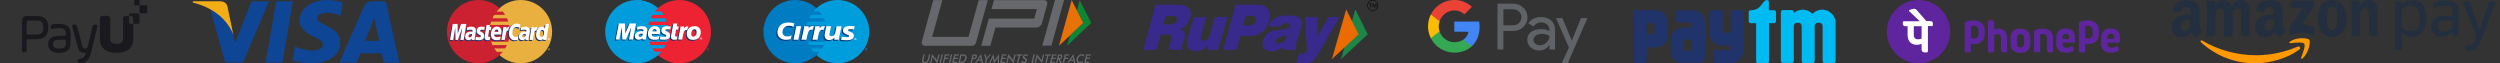
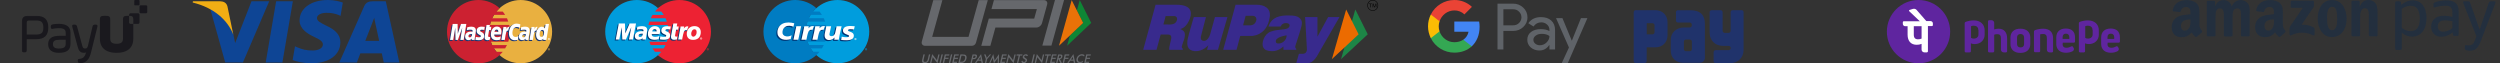
<svg xmlns="http://www.w3.org/2000/svg" id="Layer_1" viewBox="0 0 1580 40">
  <rect x="0" y="0" width="1580" height="40" fill="#333333" stroke="none" />
  <defs>
    <mask id="mask" x="13.77" y="9.98" width="71.07" height="30.02" maskUnits="userSpaceOnUse">
      <g id="mask0_5158_752">
        <path d="M13.77,9.98h71.07v30.02H13.77V9.98Z" style="fill: #fff;" />
      </g>
    </mask>
  </defs>
  <g>
    <path d="M92.38,8.38h-3.51c-.18,0-.36-.08-.49-.21-.13-.13-.2-.31-.2-.49v-3.59c0-.39.31-.7.69-.7h3.51c.38,0,.69.32.69.7v3.59c0,.18-.07.36-.2.49-.13.13-.31.2-.49.21h0ZM87.7,3.39h-2.38c-.06,0-.12-.01-.18-.04-.06-.02-.11-.06-.15-.1-.04-.04-.08-.1-.1-.15-.02-.06-.04-.12-.03-.18V.48c0-.26.21-.48.47-.48h2.38c.26,0,.47.21.47.48v2.44c0,.06-.01.12-.04.18-.02.06-.06.11-.1.15-.04.04-.1.08-.15.1-.06.02-.12.04-.18.04Z" style="fill: #18171d; fill-rule: evenodd;" />
    <g style="mask: url(#mask);">
      <path d="M61.53,16.99l-3.97,16.04c-1.16,4.7-3.15,6.72-6.85,6.96-.09,0-.18.01-.27.01-.8,0-1.05-.45-1.2-1.16l-.07-.31c-.07-.33-.11-.7.08-.95.18-.25.51-.32,1.01-.36,2.48-.26,3.32-1.42,4.15-4.05-.39.13-.86.2-1.37.2-2.73,0-3.46-1.92-4.07-4.24l-3.27-12.13c-.11-.41-.18-.83.03-1.11.21-.28.63-.32,1.04-.32h.28c1.03,0,1.43.31,1.69,1.31l3.24,12.02c.42,1.5.84,1.75,1.89,1.75.86,0,1.36-.27,1.72-1.75l2.86-12.02c.23-1,.63-1.32,1.66-1.32h.31c.41,0,.83.04,1.04.32.22.28.16.69.07,1.1ZM41.52,25.12h-3.81c-3.07,0-4.26.79-4.26,2.81,0,1.84,1.19,2.74,3.64,2.74,3.71,0,4.43-1.15,4.43-3.12v-2.43ZM37.09,15.06c5.02,0,7.46,1.86,7.46,5.69v6.9c0,3.96-2.29,5.73-7.42,5.73-4.32,0-6.7-1.93-6.7-5.45s2.3-5.31,7.25-5.31h3.85v-1.87c0-2.1-1.24-2.95-4.3-2.95-1.7,0-3.25.25-3.74.38-.17.05-.35.07-.53.08-.31,0-.53-.11-.67-.33-.12-.19-.18-.45-.18-.84v-.28c0-.98.36-1.21,1.21-1.4.48-.1,1.75-.35,3.77-.35h0ZM27.39,17.38c0,2.89-.73,4.45-4.57,4.45h-5.92v-7.44c0-1.03.38-1.42,1.4-1.42h4.52c2.9,0,4.57.72,4.57,4.41ZM22.82,9.98h-5.1c-2.73,0-3.94,1.23-3.94,3.99v17.7c0,1.06.34,1.41,1.39,1.41h.34c1.05,0,1.39-.34,1.39-1.41v-6.89h5.92c5.25,0,7.7-2.35,7.7-7.4s-2.45-7.4-7.7-7.4Z" style="fill: #18171d; fill-rule: evenodd; isolation: isolate; opacity: .96;" />
    </g>
    <path d="M84.25,15.1h2.99s0,0,0,0c.52,0,.93-.42.93-.94v-4.83c0-.52-.42-.94-.93-.94h-4.72c-.51,0-.93.42-.93.94v.67c-.09,0-.17,0-.27,0h-.67c-2.13,0-2.93.36-2.93,2.32v4.62s0,1.01,0,1.01v.1s0,6.42,0,6.42c0,.78-.15,1.41-.46,1.89-.58.9-1.73,1.32-3.57,1.32-1.84,0-2.99-.41-3.57-1.32-.31-.49-.46-1.11-.46-1.89v-6.52s0-1.01,0-1.01v-.03s0-4.6,0-4.6c0-1.96-.79-2.32-2.93-2.32h-.67c-2.13,0-2.93.36-2.93,2.32v12.16c0,1.96.44,3.61,1.28,4.95,1.63,2.59,4.78,3.96,9.26,3.96h.03c4.48,0,7.64-1.38,9.26-3.96.84-1.33,1.28-2.99,1.28-4.95v-9.36ZM84.25,15.1v-2.79c0-1.88-.73-2.29-2.66-2.32v4.17c0,.12.02.25.07.36.05.11.11.22.2.31.09.09.19.16.3.2.11.05.23.07.36.07h1.73Z" style="fill: #18171d; fill-rule: evenodd; isolation: isolate; opacity: .92;" />
  </g>
  <g>
    <path d="M167.92,39.54L174.52.79h10.56l-6.61,38.75h-10.56ZM216.64,1.63C214.55.84,211.27,0,207.17,0,196.73,0,189.38,5.26,189.32,12.79c-.06,5.57,5.25,8.67,9.26,10.53,4.11,1.9,5.49,3.11,5.47,4.81-.03,2.6-3.28,3.78-6.32,3.78-4.23,0-6.47-.59-9.94-2.03l-1.36-.62-1.48,8.67c2.47,1.08,7.03,2.02,11.77,2.07,11.1,0,18.31-5.2,18.39-13.24.04-4.41-2.77-7.76-8.87-10.53-3.69-1.79-5.95-2.99-5.93-4.8,0-1.61,1.91-3.33,6.05-3.33,3.45-.05,5.96.7,7.91,1.48l.95.45,1.43-8.4M243.82.79h-8.16c-2.53,0-4.42.69-5.53,3.21l-15.69,35.51h11.09s1.81-4.77,2.22-5.82c1.21,0,11.99.02,13.53.02.32,1.36,1.29,5.81,1.29,5.81h9.8L243.82.79h0ZM230.87,25.81c.87-2.23,4.21-10.83,4.21-10.83-.06.1.87-2.24,1.4-3.7l.71,3.34s2.02,9.25,2.45,11.19h-8.77s0,0,0,0ZM158.95.79l-10.34,26.43-1.1-5.37c-1.93-6.19-7.92-12.9-14.63-16.26l9.46,33.89h11.18S170.14.79,170.14.79h-11.19" style="fill: #0e4595;" />
    <path d="M138.96.79h-17.03l-.14.81c13.25,3.21,22.02,10.96,25.66,20.27l-3.7-17.81c-.64-2.45-2.49-3.19-4.79-3.27" style="fill: #f2ae14;" />
  </g>
  <g>
    <path d="M315.74,34.82c3.5,3.23,8.21,5.18,13.32,5.18,10.99,0,19.88-8.96,19.88-19.98S340.04,0,329.06,0c-5.12,0-9.82,1.96-13.32,5.18-4.02,3.67-6.56,8.96-6.56,14.83,0,5.87,2.54,11.16,6.56,14.8h0Z" style="fill: #e9b040; fill-rule: evenodd;" />
    <path d="M346.29,31.14c0-.34.27-.62.62-.62.38,0,.65.27.65.62,0,.38-.27.65-.65.65-.34,0-.62-.27-.62-.65ZM346.91,31.66c.27,0,.51-.24.51-.52s-.24-.48-.51-.48c-.24,0-.48.21-.48.48s.24.52.48.52ZM346.84,31.45h-.14v-.58h.24s.1,0,.14.03c.07.03.07.07.07.14s-.03.14-.1.14l.14.27h-.17l-.07-.24h-.1v.24-.34h.14s.03-.03.03-.07,0-.03-.03-.07h-.14v.48Z" style="fill: #e9b040; fill-rule: evenodd;" />
    <path d="M322.16,17.89c-.07-.72-.21-1.41-.34-2.13h-12.15c.14-.72.34-1.41.55-2.09h11.02c-.24-.72-.51-1.43-.82-2.13h-9.34c.34-.73.72-1.44,1.13-2.13h7.04c-.45-.73-.96-1.43-1.51-2.09h-4.02c.62-.76,1.3-1.47,2.03-2.13C312.2,1.99,307.53,0,302.38,0,291.43,0,282.5,8.96,282.5,20.02s8.93,19.98,19.88,19.98c5.15,0,9.82-1.96,13.36-5.18.72-.65,1.38-1.35,1.99-2.09h-4.02c-.55-.69-1.03-1.37-1.51-2.13h7.04c.44-.68.83-1.39,1.17-2.13h-9.34c-.31-.69-.62-1.37-.86-2.09h11.02c.24-.69.41-1.41.58-2.13.14-.69.27-1.41.34-2.13.07-.7.1-1.4.1-2.09,0-.72-.03-1.44-.1-2.13h0Z" style="fill: #cc2131; fill-rule: evenodd;" />
    <path d="M346.29,24.65c0-.38.27-.65.62-.65.38,0,.65.27.65.65,0,.34-.27.65-.65.65-.34,0-.62-.31-.62-.65ZM346.91,25.13c.27,0,.51-.21.51-.48s-.24-.48-.51-.48c-.24,0-.48.21-.48.48s.24.48.48.48ZM346.84,24.93h-.14v-.55h.38c.07.03.07.1.07.17,0,.03-.03.1-.1.14l.14.24h-.17l-.07-.21h-.1v.21-.31h.07s.07,0,.07-.03c.03,0,.03-.03.03-.07,0,0,0-.03-.03-.03,0-.03-.03,0-.07,0h-.07v.45Z" style="fill: #fff; fill-rule: evenodd;" />
    <path d="M308.97,25.79c-.65.17-1.13.27-1.61.27-1.03,0-1.65-.65-1.65-1.82,0-.24.03-.48.07-.76l.14-.79.1-.65.93-5.63h2.06l-.24,1.24h1.3l-.31,2.06h-1.3l-.55,3.36c-.03.17-.03.27-.03.34,0,.45.21.62.72.62.24,0,.45-.03.65-.07l-.27,1.82h0ZM315.63,25.72c-.76.21-1.44.31-2.2.31-2.33,0-3.67-1.24-3.67-3.67,0-2.85,1.58-4.91,3.78-4.91,1.75,0,2.88,1.17,2.88,2.99,0,.62-.07,1.2-.24,2.03h-4.29c-.03.14-.03.21-.03.27,0,.96.65,1.44,1.89,1.44.79,0,1.48-.17,2.23-.51l-.34,2.06ZM314.36,20.81v-.41c0-.69-.38-1.06-1.03-1.06-.69,0-1.17.51-1.37,1.48h2.4s0,0,0,0ZM292.49,25.89h-2.13l1.24-7.79-2.78,7.79h-1.48l-.17-7.76-1.3,7.76h-2.09l1.68-10.13h3.12l.07,6.25,2.09-6.25h3.43l-1.68,10.13h0ZM297.68,22.21c-.21-.03-.27-.03-.41-.03-1.24,0-1.85.48-1.85,1.24,0,.52.31.86.79.86,1.03,0,1.44-.86,1.48-2.06h0ZM299.39,25.89h-1.85l.03-.86c-.48.65-1.13,1-2.27,1-1.03,0-1.92-.93-1.92-2.27,0-.38.07-.72.17-1.06.34-1.27,1.61-2.06,3.57-2.09.24,0,.62,0,.96.03.07-.27.07-.38.07-.55,0-.55-.45-.72-1.44-.72-.62,0-1.3.1-1.79.27l-.31.07-.14.03.31-1.85c1-.31,1.72-.45,2.51-.45,1.85,0,2.85.86,2.85,2.44,0,.41.03.72-.1,1.61l-.48,2.95-.07.52-.03.41-.03.27-.03.24h0ZM326,17.72c.62,0,1.17.17,1.92.55l.38-2.2c-.21-.1-.27-.1-.55-.21l-.86-.24c-.27-.07-.62-.1-1-.1-1.06,0-1.68.03-2.33.41-.34.24-.79.55-1.27,1.1l-.27-.07-2.2,1.54.1-.86h-2.27l-1.34,8.24h2.16l.79-4.43s.31-.62.45-.82c.41-.52.76-.52,1.2-.52h.17c-.07.52-.11,1.05-.1,1.58,0,2.68,1.51,4.36,3.85,4.36.58,0,1.1-.07,1.89-.27l.38-2.33c-.69.38-1.3.55-1.82.55-1.27,0-2.03-.96-2.03-2.47,0-2.23,1.13-3.81,2.75-3.81h0ZM344.23,15.76l-.48,2.88c-.52-.79-1.13-1.17-1.96-1.17-1.13,0-2.2.65-2.85,1.89v-.03l-1.37-.82.14-.86h-2.3l-1.3,8.24h2.13l.72-4.43s.55-.62.69-.82c.34-.41.69-.48.96-.52-.24.69-.38,1.51-.38,2.44,0,2.06,1.06,3.43,2.64,3.43.79,0,1.41-.27,1.99-.93l-.1.82h2.03l1.65-10.13h-2.2ZM341.59,23.93c-.72,0-1.1-.55-1.1-1.61,0-1.61.69-2.78,1.68-2.78.76,0,1.13.58,1.13,1.61,0,1.65-.69,2.78-1.72,2.78h0ZM331.67,22.21c-.21-.03-.27-.03-.41-.03-1.24,0-1.85.48-1.85,1.24,0,.52.31.86.79.86,1.03,0,1.44-.86,1.48-2.06ZM333.38,25.89h-1.89l.07-.86c-.48.65-1.13,1-2.27,1-1.06,0-1.99-.89-1.99-2.27,0-1.96,1.48-3.16,3.81-3.16.24,0,.62,0,.93.03.07-.27.1-.38.1-.55,0-.55-.45-.72-1.48-.72-.58,0-1.3.1-1.79.27l-.27.07-.14.03.31-1.85c1-.31,1.72-.45,2.51-.45,1.85,0,2.82.86,2.82,2.44,0,.41.07.72-.1,1.61l-.45,2.95-.07.52-.07.41-.03.27v.24h0ZM303.89,19.4c.41,0,1,.03,1.61.14l.31-1.92c-.62-.07-1.44-.17-1.92-.17-2.4,0-3.19,1.3-3.19,2.82,0,1,.45,1.72,1.61,2.27.86.41,1,.48,1,.86,0,.51-.45.82-1.27.82-.65,0-1.27-.1-1.96-.34l-.24,1.89.03.03.41.07c.14.03.31.07.55.1.51.03.96.07,1.24.07,2.4,0,3.4-.93,3.4-2.75,0-1.13-.55-1.82-1.61-2.3-.93-.41-1.03-.48-1.03-.86s.41-.72,1.06-.72h0Z" style="fill: #1b3771; fill-rule: evenodd;" />
    <path d="M328.89,15.42l-.38,2.2c-.76-.38-1.3-.55-1.92-.55-1.61,0-2.75,1.58-2.75,3.81,0,1.55.76,2.47,2.03,2.47.51,0,1.13-.17,1.82-.51l-.38,2.3c-.79.21-1.3.31-1.89.31-2.33,0-3.78-1.68-3.78-4.39,0-3.61,1.99-6.15,4.84-6.15.38,0,.72.03,1,.1l.86.21c.28.1.34.14.55.21h0ZM321.95,16.93h-.21c-.72,0-1.13.34-1.79,1.34l.21-1.27h-1.96l-1.34,8.24h2.16c.79-5.05,1-5.91,2.03-5.91h.14c.21-1,.48-1.72.82-2.37l-.07-.03h0ZM309.52,25.13c-.58.21-1.06.27-1.54.27-1.1,0-1.72-.62-1.72-1.82,0-.21.03-.48.07-.72l.14-.82.1-.65.93-5.63h2.13l-.24,1.24h1.1l-.27,2.03h-1.1l-.58,3.43c-.03.14-.03.24-.03.34,0,.41.21.58.72.58.24,0,.45,0,.58-.07l-.27,1.82h0ZM301.25,19.61c0,1.03.48,1.75,1.61,2.3.89.41,1.03.55,1.03.89,0,.52-.38.76-1.24.76-.65,0-1.24-.1-1.92-.31l-.31,1.89.1.03.38.07c.14.03.31.07.58.07.48.07.89.07,1.17.07,2.27,0,3.33-.86,3.33-2.75,0-1.13-.45-1.79-1.51-2.3-.93-.41-1.03-.51-1.03-.89,0-.45.38-.65,1.06-.65.41,0,1,.03,1.55.1l.31-1.89c-.55-.1-1.41-.17-1.89-.17-2.4,0-3.26,1.27-3.23,2.78h0ZM345.33,25.24h-2.03l.1-.79c-.58.62-1.2.89-1.99.89-1.58,0-2.61-1.34-2.61-3.4,0-2.75,1.61-5.08,3.5-5.08.86,0,1.48.38,2.06,1.13l.48-2.88h2.13l-1.65,10.13h0ZM342.17,23.31c1,0,1.68-1.17,1.68-2.78,0-1.06-.38-1.61-1.13-1.61-.96,0-1.68,1.13-1.68,2.75,0,1.1.38,1.65,1.13,1.65h0ZM316.11,25.06c-.76.24-1.44.34-2.23.34-2.4,0-3.64-1.27-3.64-3.71,0-2.82,1.58-4.91,3.74-4.91,1.79,0,2.92,1.17,2.92,2.99,0,.62-.07,1.2-.27,2.06h-4.26c-.03.1-.03.17-.03.24,0,.96.65,1.44,1.89,1.44.79,0,1.48-.14,2.23-.52l-.34,2.06h0ZM314.91,20.15v-.41c0-.69-.38-1.06-1.03-1.06-.69,0-1.17.52-1.37,1.48h2.4ZM293.04,25.24h-2.13l1.24-7.79-2.78,7.79h-1.48l-.17-7.73-1.3,7.73h-1.99l1.68-10.13h3.09l.1,6.28,2.06-6.28h3.36l-1.68,10.13h0ZM298.36,21.56c-.21,0-.31-.03-.48-.03-1.2,0-1.82.45-1.82,1.27,0,.52.27.82.76.82.89,0,1.51-.82,1.55-2.06h0ZM299.94,25.24h-1.79l.03-.86c-.55.69-1.27,1-2.27,1-1.17,0-1.96-.89-1.96-2.23,0-2.03,1.37-3.19,3.78-3.19.24,0,.55.03.89.07.07-.27.07-.38.07-.51,0-.55-.38-.76-1.37-.76-.62,0-1.3.07-1.79.21l-.31.1-.21.03.31-1.85c1.06-.31,1.79-.41,2.58-.41,1.85,0,2.85.82,2.85,2.4,0,.41-.03.72-.17,1.65l-.48,2.92-.07.51-.03.41-.03.31-.03.21h0ZM332.35,21.56c-.24,0-.34-.03-.48-.03-1.24,0-1.85.45-1.85,1.27,0,.52.31.82.79.82.86,0,1.51-.82,1.55-2.06h0ZM333.93,25.24h-1.79l.03-.86c-.55.69-1.27,1-2.27,1-1.17,0-1.96-.89-1.96-2.23,0-2.03,1.37-3.19,3.78-3.19.24,0,.55.03.86.07.07-.27.1-.38.1-.51,0-.55-.38-.76-1.37-.76-.62,0-1.34.07-1.82.21l-.27.1-.21.03.31-1.85c1.06-.31,1.79-.41,2.58-.41,1.85,0,2.82.82,2.82,2.4,0,.41,0,.72-.17,1.65l-.45,2.92-.07.51-.07.41-.03.31v.21h0ZM339.7,16.93h-.21c-.72,0-1.13.34-1.79,1.34l.21-1.27h-1.96l-1.3,8.24h2.13c.79-5.05,1-5.91,2.03-5.91h.14c.21-1,.48-1.72.82-2.37l-.07-.03h0Z" style="fill: #fff; fill-rule: evenodd;" />
  </g>
  <g id="layer1">
    <g id="g4014">
      <g id="g2903">
        <path id="path2905" d="M415.93,34.82c4.04-3.66,6.57-8.94,6.57-14.82s-2.54-11.16-6.57-14.82C412.38,1.96,407.67,0,402.5,0,391.46,0,382.5,8.95,382.5,20s8.96,20,20,20c5.17,0,9.88-1.96,13.43-5.18" style="fill: #009cdc;" />
      </g>
      <g id="g2907">
        <path id="path2909" d="M415.93,34.82c4.04-3.66,6.57-8.94,6.57-14.82s-2.54-11.16-6.57-14.82" style="fill: #009cdc;" />
      </g>
      <g id="g2911">
        <path id="path2913" d="M415.93,34.82c4.04-3.66,6.57-8.94,6.57-14.82s-2.54-11.16-6.57-14.82" style="fill: none; stroke: #009cdc; stroke-miterlimit: 90.72; stroke-width: 2.27px;" />
      </g>
      <g id="g2915">
        <path id="path2917" d="M429.35,0C424.19,0,419.48,1.96,415.93,5.18c-.72.65-1.4,1.36-2.02,2.12h4.04c.55.67,1.06,1.38,1.52,2.12h-7.09c-.42.68-.81,1.39-1.15,2.12h9.39c.32.69.61,1.39.85,2.12h-11.09c-.23.69-.42,1.4-.58,2.12h12.25c.3,1.37.45,2.78.45,4.23,0,2.22-.36,4.36-1.03,6.35h-11.09c.24.73.53,1.43.85,2.12h9.39c-.34.73-.73,1.44-1.15,2.12h-7.09c.46.74.97,1.44,1.52,2.12h4.04c-.62.75-1.3,1.46-2.02,2.12,3.55,3.22,8.26,5.18,13.42,5.18,11.05,0,20-8.96,20-20S440.4,0,429.35,0" style="fill: #ed2233;" />
      </g>
      <g id="g2919">
        <path id="path2921" d="M447.25,31.11h.07s.06,0,.08-.01c.02-.01.03-.04.03-.06,0-.02-.01-.05-.03-.06-.02-.01-.06,0-.09,0h-.07v.14ZM447.25,31.43h-.13v-.57h.24s.1,0,.15.03c.05.03.07.09.07.14,0,.06-.04.12-.1.15l.11.25h-.15l-.09-.22h-.1v.22ZM447.34,31.64c.27,0,.49-.22.49-.49s-.22-.49-.49-.49-.49.22-.49.49.22.49.49.49ZM446.69,31.15c0-.36.29-.65.65-.65s.64.29.64.65-.29.65-.64.65-.65-.29-.65-.65" style="fill: #ed2233;" />
      </g>
      <g id="g2923">
        <path id="path2925" d="M399.38,25.56h-2.51l1.48-7.8-3.41,7.8h-2.1l-.41-7.75-1.65,7.75h-2.29l1.93-10.14h3.95l.04,6.28,2.74-6.28h4.19l-1.96,10.14" style="fill: #003873;" />
      </g>
      <g id="g2927">
        <path id="path2929" d="M427.19,25.46c-.68.19-1.21.27-1.79.27-1.27,0-1.97-.64-1.97-1.81,0-.23.02-.48.07-.74l.15-.81.12-.65,1.15-6.29h2.48l-.36,1.89h1.27l-.34,2.01h-1.28l-.66,3.44c-.03.15-.04.26-.04.34,0,.43.26.61.85.61.28,0,.5-.03.67-.08l-.33,1.83" style="fill: #003873;" />
      </g>
      <g id="g2931">
        <path id="path2933" d="M417.31,19.92c0,1.04.59,1.76,1.92,2.3,1.02.42,1.18.54,1.18.91,0,.51-.45.74-1.44.74-.75,0-1.45-.1-2.26-.33l-.35,1.9.11.02.46.09c.15.03.37.05.66.07.6.05,1.06.07,1.39.07,2.66,0,3.89-.87,3.89-2.75,0-1.13-.51-1.8-1.78-2.3-1.06-.42-1.18-.51-1.18-.9,0-.44.42-.67,1.23-.67.49,0,1.17.05,1.81.12l.36-1.91c-.65-.09-1.64-.16-2.22-.16-2.82,0-3.79,1.27-3.78,2.79" style="fill: #003873;" />
      </g>
      <g id="g2935">
        <path id="path2937" d="M405.75,21.89c-.26-.03-.38-.04-.56-.04-1.41,0-2.13.42-2.13,1.26,0,.51.35.84.89.84,1.02,0,1.75-.84,1.79-2.06ZM407.43,25.56h-2.07l.05-.85c-.63.67-1.47.99-2.61.99-1.35,0-2.27-.92-2.27-2.25,0-2.01,1.61-3.18,4.37-3.18.29,0,.64.02,1.02.06.08-.27.1-.39.1-.54,0-.55-.43-.75-1.6-.75-.71,0-1.51.09-2.07.23l-.35.09-.22.05.34-1.85c1.24-.32,2.06-.44,2.98-.44,2.14,0,3.27.84,3.27,2.42,0,.41-.04.72-.2,1.63-.21,1.43-.57,2.92-.74,4.38" style="fill: #003873;" />
      </g>
      <g id="g2939">
        <path id="path2941" d="M414.41,20.48c.01-.17.02-.32.02-.42,0-.67-.44-1.06-1.18-1.06-.79,0-1.36.53-1.59,1.48h2.74ZM415.62,25.38c-.85.23-1.68.34-2.55.34-2.78,0-4.23-1.27-4.23-3.69,0-2.83,1.84-4.92,4.35-4.92,2.05,0,3.36,1.17,3.36,3,0,.61-.09,1.2-.31,2.03h-4.95c-.02.13-.03.19-.03.26,0,.96.74,1.44,2.18,1.44.89,0,1.69-.16,2.58-.52l-.41,2.06" style="fill: #003873;" />
      </g>
      <g id="g2943">
-         <path id="path2945" d="M439.66,20.84c0-.86-.35-1.68-1.37-1.68-1.27,0-2.06,1.5-2.06,2.83,0,1.12.54,1.87,1.43,1.85.54,0,1.69-.73,1.92-2.02.05-.3.08-.63.08-.98ZM442.18,21.82c-.37,2.74-2.29,3.96-4.83,3.96-2.82,0-3.95-1.71-3.95-3.8,0-2.92,1.93-4.9,4.9-4.9,2.58,0,3.95,1.63,3.95,3.72,0,.51,0,.54-.07,1.02" style="fill: #003873;" />
-       </g>
+         </g>
      <g id="g2947">
        <path id="path2949" d="M443.02,24.3h.07s.06,0,.08,0c.02-.01.03-.04.03-.07,0-.02-.02-.05-.03-.06-.02-.02-.06-.01-.08-.01h-.07v.14ZM443.02,24.62h-.13v-.57h.24s.1,0,.15.03c.05.03.07.09.07.14,0,.06-.04.12-.1.15l.1.25h-.15l-.09-.22h-.1v.22ZM443.11,24.82c.27,0,.49-.22.49-.49s-.22-.49-.49-.49-.49.22-.49.49.22.49.49.49ZM442.46,24.33c0-.36.29-.65.65-.65s.65.29.65.65-.29.65-.65.65-.65-.29-.65-.65" style="fill: #fff;" />
      </g>
      <g id="g2951">
        <path id="path2953" d="M400,24.98h-2.49l1.48-7.8-3.41,7.8h-2.27l-.42-7.75-1.48,7.75h-2.26l1.93-10.14h3.88l.21,6.28,2.74-6.28h4.05l-1.96,10.14" style="fill: #fff;" />
      </g>
      <g id="g2955">
        <path id="path2957" d="M427.82,24.88c-.68.19-1.21.27-1.79.27-1.28,0-1.97-.64-1.97-1.81,0-.23.03-.48.07-.74l.15-.81.12-.65,1.15-6.3h2.48l-.36,1.9h1.27l-.34,2h-1.28l-.65,3.44c-.03.15-.04.27-.04.34,0,.43.26.61.85.61.28,0,.5-.03.67-.08l-.33,1.83" style="fill: #fff;" />
      </g>
      <g id="g2959">
        <path id="path2961" d="M434.22,19.1l-.06-.26.5-1.29c-.12-.01-.17-.01-.19-.02-.13-.03-.2-.04-.21-.05-.08-.01-.16-.02-.25-.02-.82,0-1.41.36-2.17,1.34l.26-1.47h-2.58l-1.53,8.23h2.47c.34-1.89.49-2.97.69-3.86.33-1.49,1.44-2.16,2.23-2.01.09.02.16.02.28.06l.15.06.41-.72" style="fill: #003873;" />
      </g>
      <g id="g2963">
        <path id="path2965" d="M435.09,16.8c-.21-.08-.26-.08-.28-.09-.13-.03-.2-.05-.21-.05-.08-.01-.16-.02-.25-.02-.82,0-1.41.37-2.17,1.34l.22-1.25h-2.26l-1.52,8.25h2.49c.89-5.04,1.27-5.93,2.47-5.93.09,0,.19,0,.32.02l.29.06.9-2.33" style="fill: #fff;" />
      </g>
      <g id="g2967">
        <path id="path2969" d="M417.95,19.34c0,1.04.59,1.76,1.92,2.3,1.02.41,1.18.54,1.18.91,0,.51-.45.74-1.44.74-.75,0-1.45-.1-2.26-.33l-.35,1.9.11.02.46.09c.15.03.37.05.66.07.6.05,1.06.07,1.39.07,2.66,0,3.88-.87,3.88-2.75,0-1.13-.51-1.8-1.77-2.3-1.06-.42-1.18-.51-1.18-.89,0-.45.42-.67,1.23-.67.49,0,1.17.05,1.81.12l.36-1.91c-.65-.09-1.64-.16-2.22-.16-2.82,0-3.79,1.27-3.79,2.79" style="fill: #fff;" />
      </g>
      <g id="g2971">
        <path id="path2973" d="M406.28,21.31c-.26-.03-.38-.03-.56-.03-1.41,0-2.13.42-2.13,1.25,0,.51.35.84.89.84,1.01,0,1.75-.84,1.79-2.06ZM408.1,24.98h-2.07l.05-.86c-.63.68-1.47,1-2.61,1-1.35,0-2.27-.92-2.27-2.25,0-2.01,1.61-3.18,4.37-3.18.28,0,.64.02,1.02.06.08-.27.1-.39.1-.54,0-.55-.43-.75-1.6-.75-.71,0-1.51.09-2.07.23l-.34.09-.22.05.34-1.86c1.24-.32,2.06-.44,2.98-.44,2.14,0,3.27.84,3.27,2.42,0,.41-.04.72-.2,1.63-.2,1.44-.57,2.92-.74,4.38" style="fill: #fff;" />
      </g>
      <g id="g2975">
        <path id="path2977" d="M414.94,19.9c.01-.17.02-.31.02-.42,0-.67-.44-1.06-1.18-1.06-.79,0-1.36.53-1.59,1.48h2.75ZM416.26,24.8c-.86.23-1.68.34-2.55.34-2.78,0-4.23-1.27-4.23-3.69,0-2.83,1.85-4.92,4.35-4.92,2.05,0,3.36,1.17,3.36,3,0,.61-.09,1.2-.31,2.04h-4.95c-.02.13-.03.19-.03.26,0,.95.74,1.44,2.19,1.44.89,0,1.69-.16,2.59-.52l-.41,2.06" style="fill: #fff;" />
      </g>
      <g id="g2979">
        <path id="path2981" d="M440.27,20.19c0-.86-.35-1.68-1.37-1.68-1.27,0-2.06,1.5-2.06,2.83,0,1.12.54,1.87,1.43,1.85.54,0,1.69-.74,1.92-2.02.05-.3.08-.63.08-.98ZM442.83,21.24c-.37,2.74-2.29,3.96-4.84,3.96-2.82,0-3.95-1.71-3.95-3.8,0-2.92,1.93-4.9,4.9-4.9,2.58,0,3.95,1.63,3.95,3.72,0,.51,0,.54-.06,1.02" style="fill: #fff;" />
      </g>
    </g>
  </g>
  <g id="g10">
    <g id="g12">
      <g id="g14">
        <path id="path16" d="M515.93,34.83c-4.04-3.66-6.58-8.94-6.58-14.82s2.54-11.16,6.58-14.83" style="fill: #009ddd; stroke: #009ddd; stroke-miterlimit: 4.99; stroke-width: .07px;" />
      </g>
      <path id="path18" d="M546.71,31.15c0-.36.29-.65.65-.65s.65.29.65.65-.29.64-.65.64-.65-.29-.65-.64ZM547.35,31.64c.27,0,.49-.22.49-.49s-.22-.49-.49-.49-.49.22-.49.49.22.49.49.49ZM547.27,31.43h-.13v-.57h.24s.1,0,.14.03c.05.03.07.09.07.14,0,.06-.04.13-.1.15l.1.25h-.15l-.09-.22h-.1v.22ZM547.27,31.11h.07s.06,0,.08-.01c.02-.01.03-.04.03-.06,0-.02-.01-.05-.03-.06-.02-.01-.06-.01-.09-.01h-.07v.14Z" style="fill: #009ddd;" />
      <path id="path20" d="M515.93,34.82c3.55,3.22,8.26,5.18,13.43,5.18,11.05,0,20.01-8.95,20.01-20S540.41,0,529.36,0c-5.17,0-9.88,1.96-13.43,5.18-4.04,3.66-6.58,8.95-6.58,14.83s2.54,11.16,6.58,14.82" style="fill: #009ddd;" />
      <path id="path22" d="M522.4,17.88c-.08-.72-.19-1.42-.34-2.12h-12.25c.16-.72.35-1.43.58-2.12h11.09c-.24-.73-.53-1.43-.85-2.12h-9.39c.34-.73.73-1.44,1.15-2.12h7.08c-.46-.74-.97-1.45-1.52-2.12h-4.04c.62-.75,1.29-1.46,2.02-2.12C512.39,1.96,507.68,0,502.51,0,491.46,0,482.5,8.96,482.5,20s8.96,20,20.01,20c5.17,0,9.88-1.96,13.43-5.18.72-.66,1.4-1.36,2.02-2.12h-4.03c-.55-.67-1.06-1.38-1.52-2.12h7.08c.43-.68.81-1.39,1.16-2.12h-9.39c-.32-.69-.61-1.39-.85-2.12h11.09c.23-.69.43-1.4.58-2.12.15-.69.26-1.4.34-2.12.07-.7.11-1.4.11-2.12s-.04-1.42-.11-2.12Z" style="fill: #007cc2;" />
      <path id="path24" d="M539.99,24.69c0-.36.29-.65.64-.65s.65.29.65.65-.29.65-.65.65-.64-.29-.64-.65ZM540.64,25.18c.27,0,.49-.22.49-.49s-.22-.49-.49-.49-.49.22-.49.49.22.49.49.49ZM540.55,24.98h-.13v-.57h.24s.1,0,.15.03c.05.03.07.08.07.14,0,.06-.04.13-.1.15l.1.25h-.15l-.09-.22h-.1v.22h0ZM540.55,24.65h.07s.06,0,.08-.01c.02-.01.03-.04.03-.06,0-.02-.01-.05-.03-.06-.02-.01-.06-.01-.08-.01h-.07v.14h0Z" style="fill: #fff;" />
      <path id="path26" d="M502.5,17.23h3.14l-1.84,8.55h-3.14l1.84-8.55Z" style="fill: #003473;" />
      <path id="path28" d="M501.28,15.4c-.18.78-.27,1.23-.52,2.18-1.5-.64-3.52-.97-5.07,0-1.46.93-1.95,2.38-1.85,3.98.11.77.69,1.53,1.5,1.86,1.41.52,2.77.33,4.27-.44-.21.97-.38,1.72-.56,2.42-1.8.5-3.52.67-5.32.07-1.61-.56-2.93-2-3.04-3.56-.37-2.51.85-5.1,3.29-6.28,2.28-1.03,4.87-.85,7.28-.23Z" style="fill: #003473;" />
      <path id="path30" d="M532.06,20.05c0,1.1.73,1.86,2.37,2.42,1.27.44,1.46.56,1.46.96,0,.54-.56.78-1.79.78-.93,0-1.8-.11-2.8-.34l-.43,2,.14.02.57.09c.18.03.46.05.82.08.74.05,1.32.07,1.72.07,3.29,0,4.81-.92,4.81-2.9,0-1.19-.64-1.89-2.2-2.42-1.31-.44-1.46-.54-1.46-.94,0-.47.52-.71,1.53-.71.61,0,1.45.05,2.24.13l.44-2.01c-.81-.1-2.03-.17-2.75-.17-3.49,0-4.7,1.34-4.69,2.94Z" style="fill: #003473;" />
      <path id="path32" d="M529.79,23.59c-.16.73-.29,1.45-.38,2.22h-2.97l.22-1.28.08-.1c-.9.95-1.83,1.58-3.47,1.58-1.81,0-2.8-1.27-2.8-2.94,0-.57.05-.9.24-1.8l.83-3.97h3.05l-.86,3.99c-.09.42-.21.85-.21,1.29,0,.51.51,1.01,1.37.98,1.31,0,1.96-1.08,2.18-2.34l.9-3.92h3.23s-1.4,6.29-1.4,6.29Z" style="fill: #003473;" />
      <path id="path34" d="M520.7,17.2l-1,2.36-.51-.09c-.84-.12-1.61.5-1.99,1.14-.73,1.61-.97,3.43-1.36,5.17h-3.25s.15-.59.15-.59c.57-2.65,1.3-5.32,1.71-7.96h2.86c.07.44-.14.87-.18,1.31.62-.55,1.23-1.66,3.53-1.36,0,0,.03.02.03.02Z" style="fill: #003473;" />
      <path id="path36" d="M521.38,16.53c-2.25-.3-2.89.81-3.5,1.36.04-.45.25-.87.18-1.31h-2.8c-.4,2.64-1.12,5.32-1.68,7.96l-.15.58h3.19c.38-1.74.61-3.54,1.33-5.15.38-.64,1.13-1.27,1.95-1.14l.51.1s.97-2.39.97-2.39Z" style="fill: #fff;" />
      <path id="path38" d="M503.27,16.57h3.06l-1.82,8.55h-3.06l1.82-8.55Z" style="fill: #fff;" />
      <path id="path40" d="M501.97,14.7c-.18.79-.27,1.23-.52,2.19-1.5-.64-3.52-.97-5.07,0-1.46.93-1.95,2.38-1.85,3.99.11.77.69,1.53,1.5,1.86,1.42.52,2.77.33,4.27-.44-.22.97-.38,1.73-.56,2.42-1.8.5-3.52.67-5.32.07-1.61-.56-2.92-2.01-3.03-3.58-.37-2.51.84-5.09,3.29-6.27,2.28-1.03,4.87-.85,7.28-.23Z" style="fill: #fff;" />
      <path id="path42" d="M532.75,19.36c0,1.1.73,1.85,2.38,2.42,1.26.44,1.46.56,1.46.96,0,.54-.56.79-1.79.79-.93,0-1.8-.11-2.8-.35l-.43,2,.14.02.57.09c.18.03.46.05.81.08.74.05,1.32.07,1.72.07,3.29,0,4.81-.92,4.81-2.9,0-1.19-.64-1.89-2.2-2.42-1.31-.44-1.46-.54-1.46-.94,0-.47.52-.71,1.53-.71.61,0,1.45.05,2.24.13l.45-2.01c-.81-.09-2.03-.17-2.75-.17-3.49,0-4.7,1.33-4.69,2.94h0Z" style="fill: #fff;" />
      <path id="path44" d="M530.49,22.89c-.16.74-.29,1.45-.38,2.22h-2.89l.24-1.39h-.04c-.9.95-1.83,1.59-3.47,1.59-1.81,0-2.8-1.27-2.8-2.94,0-.57.05-.9.24-1.8l.83-3.97h3.05l-.86,3.98c-.09.42-.21.85-.21,1.29,0,.51.51,1.01,1.37.98,1.31,0,2.09-1.08,2.32-2.33l.88-3.92h3.11l-1.4,6.29h0Z" style="fill: #fff;" />
      <path id="path46" d="M513.72,17.2l-1,2.36-.51-.09c-.84-.12-1.61.5-1.99,1.14-.73,1.61-.97,3.43-1.36,5.16h-3.25s.15-.59.15-.59c.57-2.65,1.3-5.32,1.71-7.96h2.86c.07.44-.14.87-.18,1.31.62-.55,1.23-1.66,3.53-1.36,0,0,.03.02.03.02Z" style="fill: #003473;" />
      <path id="path48" d="M513.45,18.92l-.51-.1c-.82-.12-1.58.5-1.95,1.14-.72,1.61-.95,3.41-1.33,5.15h-3.19s.15-.57.15-.57c.56-2.65,1.28-5.32,1.68-7.96h2.8c.07.44-.14.87-.18,1.31.6-.55,1.24-1.66,3.5-1.36l-.97,2.39h0Z" style="fill: #fff;" />
    </g>
  </g>
  <g>
    <polygon points="682.4 .05 689.65 14.48 674.39 28.93 676.21 22.38 684.55 14.48 680.58 6.59 682.4 .05" style="fill: #0e8635; fill-rule: evenodd;" />
    <polygon points="677.3 .05 684.55 14.48 669.28 28.93 677.3 .05" style="fill: #e97208; fill-rule: evenodd;" />
    <path d="M583.62,34.4h.85l-.78,3.27c-.11.49-.1.85.07,1.1.16.24.46.37.9.37s.78-.12,1.06-.37.47-.61.59-1.1l.78-3.27h.85l-.81,3.36c-.17.73-.49,1.27-.93,1.64-.44.37-1.03.54-1.75.54s-1.22-.18-1.49-.54c-.27-.36-.31-.91-.14-1.64l.8-3.36h0ZM664.5,28.8h-5.74L666.75,0h5.74l-7.98,28.8h0ZM616.8,27c-.31,1.13-1.36,1.94-2.54,1.94h-29.59c-.81,0-1.41-.28-1.81-.82-.39-.55-.48-1.23-.24-2.04L589.84.08h5.74l-6.44,23.22h22.96L618.55.08h5.74l-7.48,26.92h0ZM661.53.91c-.39-.55-1.01-.82-1.84-.82h-31.54l-1.55,5.65h28.69l-1.67,6.03h-22.96v-.02h-5.74l-4.76,17.2h5.74l3.19-11.54h25.79c.81,0,1.57-.27,2.28-.82.71-.55,1.18-1.23,1.4-2.04l3.19-11.54c.26-.86.18-1.55-.21-2.1h0ZM685.22,39.79l1.29-5.39h2.93l-.17.74h-2.08l-.32,1.35h2.08l-.18.77h-2.08l-.42,1.74h2.08l-.18.78h-2.94ZM685.14,35.71c-.19-.21-.41-.37-.65-.47-.24-.1-.51-.16-.81-.16-.58,0-1.09.19-1.53.57-.45.37-.75.87-.89,1.47-.14.58-.08,1.06.18,1.44.26.37.65.57,1.19.57.31,0,.62-.06.92-.17s.62-.29.93-.51l-.24.99c-.27.17-.55.3-.84.37s-.59.12-.91.12c-.4,0-.76-.07-1.06-.2-.31-.13-.56-.33-.76-.59-.19-.25-.32-.56-.37-.91s-.03-.72.06-1.12.25-.77.47-1.12c.22-.35.5-.65.82-.92s.67-.46,1.04-.6c.37-.14.75-.2,1.14-.2.31,0,.59.04.85.14s.5.24.72.42l-.26.87h0ZM678.68,39.79l-.26-1.39h-2.08l-.94,1.39h-.9l3.89-5.61,1.2,5.61h-.91ZM676.82,37.67h1.47l-.24-1.23c0-.08-.03-.17-.03-.27s-.02-.22-.02-.34c-.06.11-.11.23-.17.33-.05.1-.11.19-.17.28l-.83,1.23h0ZM671.61,39.79l1.29-5.39h2.93l-.17.74h-2.08l-.32,1.34h2.08l-.18.77h-2.08l-.61,2.54h-.85ZM668.86,37.38l-.58,2.42h-.8l1.29-5.39h1.19c.35,0,.61.03.79.07.18.04.33.12.44.24.13.13.22.3.25.51s.03.44-.03.68c-.1.44-.29.77-.55,1.01-.26.24-.6.39-1,.44l1.22,2.45h-.97l-1.17-2.42h-.1ZM669.08,36.7h.16c.45,0,.77-.05.94-.17.17-.1.3-.3.36-.58.07-.3.04-.51-.09-.63s-.41-.18-.84-.18h-.16l-.37,1.55h0ZM663.58,39.79l1.29-5.39h2.93l-.17.74h-2.08l-.32,1.35h2.08l-.18.77h-2.08l-.42,1.74h2.08l-.19.78h-2.93ZM662.65,35.14l-1.12,4.65h-.85l1.12-4.65h-1.4l.17-.74h3.64l-.17.74h-1.39ZM653.94,39.79l1.34-5.61,2.55,3.3c.07.1.14.19.2.3.07.1.14.23.21.36l.9-3.74h.79l-1.34,5.6-2.61-3.36c-.07-.09-.13-.18-.19-.29-.06-.1-.11-.21-.17-.31l-.9,3.75h-.78ZM651.85,39.79l1.29-5.39h.85l-1.29,5.39h-.85ZM645.54,38.71l.76-.32c0,.24.08.43.23.55.14.12.35.19.62.19.25,0,.47-.07.65-.22s.31-.34.37-.58c.08-.31-.11-.6-.57-.85-.06-.03-.11-.06-.15-.08-.51-.29-.84-.55-.97-.78-.14-.24-.17-.52-.08-.86.1-.44.33-.79.69-1.06s.77-.41,1.24-.41c.38,0,.69.08.92.23.23.16.35.37.38.66l-.75.36c-.07-.17-.15-.3-.26-.37-.1-.08-.24-.11-.4-.11-.23,0-.43.06-.59.18s-.27.29-.32.5c-.08.32.15.63.67.91.04.03.07.03.1.05.46.24.76.49.9.72.14.24.17.52.08.88-.12.51-.37.92-.76,1.22-.38.3-.85.45-1.38.45-.44,0-.79-.1-1.02-.31-.24-.24-.35-.53-.35-.93h0ZM644.65,35.14l-1.11,4.65h-.85l1.12-4.65h-1.4l.18-.74h3.64l-.17.74h-1.4ZM635.94,39.79l1.34-5.61,2.55,3.3c.07.1.14.19.2.3.07.1.14.23.21.36l.9-3.74h.79l-1.34,5.6-2.61-3.36c-.07-.09-.13-.18-.19-.29-.06-.1-.11-.21-.17-.31l-.9,3.75h-.78ZM632.02,39.79l1.29-5.39h2.93l-.17.74h-2.08l-.32,1.35h2.08l-.18.77h-2.08l-.42,1.74h2.08l-.19.78h-2.93ZM630.6,37.13s0-.16.03-.35c.02-.16.03-.29.04-.39-.05.12-.11.24-.18.37-.07.12-.15.24-.24.37l-2.07,2.87-.67-2.93c-.03-.12-.05-.24-.06-.35-.02-.11-.03-.23-.03-.33-.03.11-.07.23-.11.36-.04.12-.1.25-.17.39l-1.2,2.65h-.78l2.59-5.62.73,3.4c0,.05.03.15.04.27.02.12.04.28.07.46.09-.16.21-.35.37-.59.04-.06.08-.11.1-.15l2.33-3.4-.08,5.62h-.78l.05-2.65h0ZM622.46,39.79l.59-2.47-1.07-2.92h.9l.66,1.83s.03.11.05.18c.02.08.04.16.06.24.05-.09.11-.17.17-.24s.11-.15.17-.21l1.56-1.81h.85l-2.51,2.92-.59,2.47h-.84ZM620.33,39.79l-.26-1.39h-2.08l-.94,1.39h-.9l3.89-5.61,1.2,5.61h-.91ZM618.47,37.67h1.47l-.24-1.23c0-.08-.03-.17-.03-.27,0-.1-.02-.22-.02-.34-.05.11-.11.23-.17.33-.05.1-.11.19-.17.28l-.83,1.23h0ZM614.73,37.38l-.58,2.42h-.8l1.29-5.39h1.29c.38,0,.66.02.83.06.17.04.31.11.42.21.13.12.23.3.26.51.04.21.03.44-.03.7s-.17.49-.31.71c-.15.22-.31.38-.51.51-.16.1-.33.17-.52.21s-.48.06-.86.06h-.49ZM614.95,36.65h.22c.47,0,.8-.05.99-.16.18-.1.31-.29.37-.56.07-.29.03-.49-.1-.61s-.44-.17-.89-.17h-.22l-.37,1.5h0ZM605.69,39.79l1.29-5.39h1.15c.75,0,1.26.03,1.55.11s.52.21.71.39c.24.24.4.54.47.92s.04.8-.07,1.28c-.11.48-.3.91-.54,1.27s-.55.67-.91.92c-.27.18-.57.31-.88.39s-.78.11-1.4.11h-1.38ZM606.73,39h.72c.39,0,.7-.03.91-.08.21-.05.4-.15.58-.27.24-.17.44-.39.6-.65.17-.26.29-.56.37-.91.08-.34.1-.65.07-.91s-.13-.48-.29-.65c-.12-.13-.27-.22-.47-.27-.19-.05-.51-.08-.95-.08h-.62l-.92,3.82h0ZM601.77,39.79l1.29-5.39h2.93l-.17.74h-2.08l-.32,1.35h2.08l-.18.77h-2.08l-.42,1.74h2.08l-.19.78h-2.93ZM599.69,39.79l1.29-5.39h.85l-1.29,5.39h-.85ZM595.81,39.79l1.29-5.39h2.93l-.17.74h-2.08l-.32,1.34h2.08l-.18.77h-2.08l-.61,2.54h-.85ZM593.74,39.79l1.29-5.39h.85l-1.29,5.39h-.85ZM587.82,39.79l1.34-5.61,2.55,3.3c.07.1.14.19.2.3.07.1.14.23.21.36l.9-3.74h.79l-1.34,5.6-2.6-3.36c-.07-.09-.13-.18-.19-.29-.06-.1-.11-.21-.17-.31l-.91,3.76h-.78Z" style="fill: #66686c;" />
  </g>
  <g>
    <path d="M824.81,10.78h7.81v12.41l6.76-12.41h7.17l-14.45,25.09s-1.34,2.1-3.01,3.22c-1.37.92-3.05.87-3.56.91-2.85-.02-6.3-.03-6.3-.03l1.66-5.98h2.69s1.23-.13,1.71-.74c.45-.58.68-1.16.68-2,0-1.27-1.16-20.46-1.16-20.46h0ZM743.65,13.26c-1.09,2.52-4.46,2.23-4.46,2.23l-3.92-.02,1.43-5.33s3.51.01,5.23.01c1.84,0,2.42,1.48,1.72,3.11h0ZM752.57,9.63c.67-5.29-3.99-6.63-9.02-6.63h-13.23l-7.81,28.47h8.41l2.63-9.67,4.72.04s1.95-.11,1.98,1.71c.04,1.95-1.45,5.53-1.35,7.91h8.64l-.02-.76s-.72-.19-.64-1.2c.03-.42.5-1.75,1.1-3.54.37-.79.92-2.66.87-4.19-.06-1.9-1.26-2.79-2.98-3.41,5.37-1.26,6.71-8.75,6.71-8.75h0ZM754.48,10.78h7.67l-3.16,12.15s-.79,2.71,1.75,2.92c2,.17,3.49-2.22,3.98-3.84.64-2.13,3.13-11.23,3.13-11.23h7.9l-6.01,20.68h-6.9l.85-2.95s-3.52,4.29-8.75,3.78c-4.65-.46-5.05-3.83-4.24-8.03.4-2.06,3.78-13.47,3.78-13.47ZM793.86,13.33c-1.09,3.05-4.11,2.69-4.11,2.69h-4.12s1.62-6.05,1.62-6.05c0,0,2.61.01,4.33.01,2.11,0,2.87,1.67,2.27,3.34h0ZM802.51,10.5c.67-5.29-3.37-7.5-8.4-7.5h-13.23l-7.81,28.47h8.41l2.36-8.78,6.7.04s10.37.44,11.97-12.23h0ZM809.58,27.25c-1.31.33-2.91.51-3.22-.68-.87-3.27,6.79-4.23,6.79-4.23.05,2.98-2.56,4.65-3.57,4.91h0ZM821.16,21.27c1.01-3.44,2.29-6.7,1.26-8.5-1.57-2.76-4.42-3.01-8.58-3.01-4.6,0-10.28.87-12.13,6.99h7.66s.7-2.3,3.57-2.16c2.54.13,2.4,1.88,1.47,2.85-1.64,1.7-6.18.76-11.21,2.5-4.39,1.52-5.93,7.3-4.98,9.61.92,2.24,2.65,2.52,4.97,2.75,3.73.37,6.59-1.71,7.93-2.94,0,1.36.04,2.11.04,2.11h8.06l-.02-.76s-.72-.19-.64-1.2c.06-.74,1.45-4.29,2.61-8.24h0Z" style="fill: #382a8d; fill-rule: evenodd;" />
    <path d="M856.56,6l-9.02,31.37,16.88-15.69-7.86-15.68Z" style="fill: #1d8546; fill-rule: evenodd;" />
    <path d="M850.78,6l-9.02,31.37,16.88-15.69-7.86-15.68Z" style="fill: #ec6b00; fill-rule: evenodd;" />
    <path d="M867.57.31c-1.71,0-3.11,1.39-3.11,3.11s1.39,3.11,3.11,3.11,3.11-1.39,3.11-3.11-1.39-3.11-3.11-3.11ZM867.53,4.69v-2.42h.48l.57,1.72c.05.16.09.28.12.36.03-.09.07-.22.13-.39l.58-1.69h.43v2.42h-.31v-2.03l-.7,2.03h-.29l-.7-2.06v2.06h-.31ZM865.92,4.69v-2.14h-.8v-.29h1.92v.29h-.8v2.14h-.32ZM867.57,6.83c-1.88,0-3.42-1.53-3.42-3.42S865.69,0,867.57,0s3.42,1.53,3.42,3.42-1.53,3.42-3.42,3.42Z" style="fill-rule: evenodd;" />
  </g>
  <g>
    <path d="M950.14,19.54v11.72h-3.72V2.31h9.87c2.38-.05,4.68.85,6.39,2.51,1.73,1.56,2.7,3.78,2.67,6.11.05,2.34-.93,4.58-2.67,6.15-1.73,1.64-3.85,2.47-6.39,2.47h-6.15,0ZM950.14,5.88v10.11h6.24c1.38.04,2.72-.5,3.68-1.5,1.95-1.9,2-5.02.1-6.98-.03-.03-.07-.07-.1-.1-.95-1.02-2.29-1.58-3.68-1.54h-6.24ZM973.91,10.81c2.75,0,4.92.73,6.51,2.2s2.39,3.48,2.38,6.04v12.21h-3.56v-2.75h-.16c-1.54,2.26-3.59,3.4-6.15,3.4-2.18,0-4.01-.65-5.48-1.94-1.43-1.2-2.24-2.99-2.2-4.85,0-2.05.77-3.68,2.32-4.89s3.62-1.82,6.21-1.82c2.21,0,4.03.4,5.46,1.21v-.85c0-1.27-.56-2.48-1.54-3.29-.98-.89-2.27-1.37-3.59-1.36-2.08,0-3.72.88-4.93,2.63l-3.28-2.06c1.8-2.59,4.47-3.88,8-3.88h0ZM969.1,25.2c0,.96.45,1.86,1.23,2.43.82.65,1.84.99,2.89.97,1.57,0,3.07-.63,4.18-1.74,1.23-1.16,1.85-2.52,1.85-4.08-1.16-.92-2.78-1.39-4.85-1.39-1.51,0-2.77.36-3.78,1.09-1.02.74-1.52,1.64-1.52,2.72h0ZM1003.23,11.46l-12.42,28.54h-3.84l4.61-9.99-8.17-18.56h4.04l5.9,14.23h.08l5.74-14.23h4.05Z" style="fill: #5f6368;" />
    <path d="M935.11,17.01c0-1.13-.09-2.27-.29-3.38h-15.69v6.41h8.98c-.37,2.07-1.57,3.89-3.32,5.06v4.16h5.36c3.14-2.89,4.95-7.18,4.95-12.24Z" style="fill: #4285f4;" />
    <path d="M919.13,33.27c4.49,0,8.27-1.47,11.02-4.02l-5.36-4.16c-1.49,1.01-3.41,1.59-5.66,1.59-4.34,0-8.02-2.92-9.34-6.87h-5.52v4.29c2.82,5.62,8.57,9.16,14.86,9.17Z" style="fill: #34a853;" />
    <path d="M909.8,19.82c-.7-2.07-.7-4.3,0-6.37v-4.29h-5.52c-2.36,4.7-2.36,10.24,0,14.94l5.52-4.29Z" style="fill: #fbbc04;" />
    <path d="M919.13,6.59c2.37-.04,4.66.86,6.38,2.5l4.75-4.75c-3.01-2.83-7-4.38-11.13-4.33-6.29,0-12.04,3.55-14.86,9.17l5.52,4.29c1.32-3.94,5-6.87,9.34-6.87h0Z" style="fill: #ea4335;" />
  </g>
  <g>
-     <path d="M1159.68,11.8c-1.16-3.31-4.32-5.69-8.02-5.69h-.08c-2.41,0-4.58,1.01-6.13,2.62-1.55-1.61-3.72-2.62-6.13-2.62h-.07c-2.12,0-4.06.78-5.55,2.06v-.64c-.05-.65-.58-1.16-1.25-1.16h-5.69c-.7,0-1.26.56-1.26,1.26v30.88c0,.7.56,1.26,1.26,1.26h5.69c.63,0,1.16-.48,1.24-1.08v-22.17c0-.08,0-.15.01-.22.09-.99.82-1.81,1.96-1.9h1.05c.48.04.88.21,1.19.47.5.39.77,1,.77,1.66l.02,22.06c0,.7.56,1.27,1.26,1.27h5.69c.67,0,1.21-.53,1.25-1.19v-22.15c0-.73.33-1.39.92-1.78.29-.19.64-.31,1.05-.35h1.05c1.24.1,1.97,1.04,1.97,2.13l.02,22.04c0,.7.56,1.26,1.26,1.26h5.69c.66,0,1.21-.52,1.26-1.17V14.44c-.03-1.36-.21-1.99-.44-2.65h0ZM1121.17,6.44h-3.25V1.14C1117.92.52,1117.41,0,1116.77,0c-.07,0-.15.01-.22.02-3.6.99-2.89,5.98-9.47,6.41h-.63c-.09,0-.19.01-.28.03h-.01.01c-.55.13-.98.63-.98,1.24v5.69c0,.7.56,1.26,1.26,1.26h3.43v24.11c-.01.69.55,1.25,1.24,1.25h5.63c.69,0,1.25-.56,1.25-1.25V14.64h3.19c.69,0,1.26-.57,1.26-1.26v-5.69c0-.7-.56-1.26-1.26-1.26h0Z" style="fill: #00baf2;" />
    <path d="M1100.71,6.44h-5.69c-.69,0-1.26.56-1.26,1.26v11.77c-.01.73-.6,1.31-1.33,1.31h-2.38c-.74,0-1.34-.59-1.34-1.33l-.02-11.74c0-.7-.56-1.26-1.26-1.26h-5.69c-.7,0-1.26.56-1.26,1.26v12.89c0,4.89,3.49,8.39,8.39,8.39,0,0,3.68,0,3.79.02.66.07,1.17.63,1.17,1.32s-.5,1.24-1.16,1.32c-.03,0-.06.01-.09.02l-8.32.03c-.7,0-1.26.56-1.26,1.26v5.68c0,.7.56,1.26,1.26,1.26h9.29c4.9,0,8.39-3.49,8.39-8.38V7.69c.01-.7-.55-1.26-1.25-1.26h0ZM1068.36,6.47h-7.89c-.7,0-1.27.53-1.27,1.17v5.34c0,.69.6,1.26,1.34,1.26h7.52c.59.09,1.06.53,1.13,1.2v.74c-.06.64-.53,1.11-1.1,1.16h-3.72c-4.95,0-8.47,3.29-8.47,7.9v6.61c0,4.59,3.03,7.85,7.94,7.85h10.31c1.85,0,3.35-1.4,3.35-3.13V15.01c0-5.23-2.7-8.54-9.15-8.54h0ZM1069.26,30.21v.89c0,.07-.01.15-.02.21-.01.06-.03.12-.05.19-.18.5-.67.86-1.27.86h-2.37c-.74,0-1.34-.56-1.34-1.26v-4.86h0c0-.7.6-1.26,1.34-1.26h2.37c.74,0,1.34.56,1.34,1.26v3.97h0ZM1046.17,6.43h-12.43c-.69,0-1.24.56-1.24,1.24v30.9c0,.69.51,1.25,1.15,1.26h5.79c.7,0,1.26-.56,1.26-1.26l.02-8.64h5.44c4.55,0,7.73-3.16,7.73-7.74v-8.02c0-4.57-3.18-7.75-7.73-7.75h0ZM1045.67,16.85v3.51c0,.74-.59,1.34-1.33,1.34h-3.6v-7.03h3.6c.74,0,1.33.59,1.33,1.33v.85h0Z" style="fill: #20336b;" />
  </g>
  <g>
    <circle cx="1212.5" cy="20" r="20" style="fill: #5f259f;" />
    <path d="M1293.63,31.43v-7.26c0-1.79-.67-2.68-2.35-2.68-.67,0-1.45.11-1.9.22v10.61c0,.34-.34.67-.67.67h-2.57c-.34,0-.67-.34-.67-.67v-12.4c0-.45.34-.78.67-.89,1.68-.56,3.35-.89,5.14-.89,4.02,0,6.26,2.12,6.26,6.03v8.27c0,.34-.34.67-.67.67h-1.56c-1.01,0-1.68-.78-1.68-1.68ZM1303.68,27.07l-.11,1.01c0,1.34.89,2.12,2.35,2.12,1.12,0,2.12-.34,3.24-.89.11,0,.22-.11.34-.11.22,0,.34.11.45.22.11.11.34.45.34.45.22.34.45.78.45,1.12,0,.56-.34,1.12-.78,1.34-1.23.67-2.68,1.01-4.24,1.01-1.79,0-3.24-.45-4.36-1.34-1.12-1.01-1.79-2.35-1.79-4.02v-4.36c0-3.46,2.23-5.59,6.03-5.59s5.81,2.01,5.81,5.59v2.68c0,.34-.34.67-.67.67h-7.04v.11ZM1303.57,24.61h4.24v-1.12c0-1.34-.78-2.23-2.12-2.23s-2.12.78-2.12,2.23c0,0,0,1.12,0,1.12ZM1332.05,27.07l-.11,1.01c0,1.34.89,2.12,2.35,2.12,1.12,0,2.12-.34,3.24-.89.11,0,.22-.11.34-.11.22,0,.34.11.45.22.11.11.34.45.34.45.22.34.45.78.45,1.12,0,.56-.34,1.12-.78,1.34-1.23.67-2.68,1.01-4.24,1.01-1.79,0-3.24-.45-4.36-1.34-1.12-1.01-1.79-2.35-1.79-4.02v-4.36c0-3.46,2.23-5.59,6.03-5.59s5.81,2.01,5.81,5.59v2.68c0,.34-.34.67-.67.67h-7.04v.11ZM1331.94,24.61h4.24v-1.12c0-1.34-.78-2.23-2.12-2.23s-2.12.78-2.12,2.23v1.12ZM1266.26,33.1h1.56c.34,0,.67-.34.67-.67v-8.27c0-3.8-2.01-6.03-5.36-6.03-1.01,0-2.12.22-2.79.45v-4.13c0-.89-.78-1.68-1.68-1.68h-1.56c-.34,0-.67.34-.67.67v18.99c0,.34.34.67.67.67h2.57c.34,0,.67-.34.67-.67v-10.5c.56-.22,1.34-.34,1.9-.34,1.68,0,2.35.78,2.35,2.68v7.26c.11.78.78,1.56,1.68,1.56ZM1283.13,23.72v4.13c0,3.46-2.35,5.59-6.26,5.59s-6.26-2.12-6.26-5.59v-4.13c0-3.46,2.35-5.59,6.26-5.59s6.26,2.12,6.26,5.59ZM1279.22,23.72c0-1.34-.78-2.23-2.23-2.23s-2.23.78-2.23,2.23v4.13c0,1.34.78,2.12,2.23,2.12s2.23-.78,2.23-2.12v-4.13ZM1254.31,21.82c0,3.57-2.68,6.03-6.26,6.03-.89,0-1.68-.11-2.46-.45v5.03c0,.34-.34.67-.67.67h-2.57c-.34,0-.67-.34-.67-.67V14.67c0-.45.34-.78.67-.89,1.68-.56,3.35-.89,5.14-.89,4.02,0,6.81,2.46,6.81,6.26,0,0,0,2.68,0,2.68ZM1250.28,18.91c0-1.79-1.23-2.68-2.9-2.68-1.01,0-1.68.34-1.68.34v7.37c.67.34,1.01.45,1.79.45,1.68,0,2.9-1.01,2.9-2.68v-2.79h-.11ZM1326.47,21.82c0,3.57-2.68,6.03-6.26,6.03-.89,0-1.68-.11-2.46-.45v5.03c0,.34-.34.67-.67.67h-2.57c-.34,0-.67-.34-.67-.67V14.67c0-.45.34-.78.67-.89,1.68-.56,3.35-.89,5.14-.89,4.02,0,6.81,2.46,6.81,6.26,0,0,0,2.68,0,2.68ZM1322.45,18.91c0-1.79-1.23-2.68-2.9-2.68-1.01,0-1.68.34-1.68.34v7.37c.67.34,1.01.45,1.79.45,1.68,0,2.9-1.01,2.9-2.68v-2.79h-.11Z" style="fill: #5f259f;" />
    <path d="M1221.58,14.78c0-.78-.67-1.45-1.45-1.45h-2.68l-6.14-7.04c-.56-.67-1.45-.89-2.35-.67l-2.12.67c-.34.11-.45.56-.22.78l6.7,6.37h-10.17c-.34,0-.56.22-.56.56v1.12c0,.78.67,1.45,1.45,1.45h1.56v5.36c0,4.02,2.12,6.37,5.7,6.37,1.12,0,2.01-.11,3.13-.56v3.57c0,1.01.78,1.79,1.79,1.79h1.56c.34,0,.67-.34.67-.67v-15.97h2.57c.34,0,.56-.22.56-.56,0,0,0-1.12,0-1.12ZM1214.43,24.39c-.67.34-1.56.45-2.23.45-1.79,0-2.68-.89-2.68-2.9v-5.36h4.92v7.82Z" style="fill: #fff;" />
  </g>
  <g>
    <path d="M1490.82,22.97h-4.01c-.4-.02-.71-.35-.71-.76V1.13c.04-.4.38-.7.77-.69h3.73c.34.01.63.25.71.59v3.22h.08C1492.52,1.37,1494.1,0,1496.88,0c1.8,0,3.56.67,4.7,2.48,1.05,1.69,1.05,4.52,1.05,6.56v13.26c-.06.39-.39.67-.77.66h-4.05c-.36-.02-.66-.29-.71-.66v-11.44c0-.18,0-.36,0-.55.02-2.25.04-5.12-2.52-5.12-1.03.05-1.94.71-2.33,1.69-.56,1.29-.64,2.57-.64,4v11.34c-.02.43-.36.76-.78.76h0ZM1473.83.03c5.98,0,9.21,5.23,9.21,11.88s-3.56,11.53-9.21,11.53-9.05-5.23-9.05-11.75S1468,.03,1473.83.03ZM1473.87,4.33c-2.97,0-3.16,4.12-3.16,6.69v.08c0,2.61,0,7.98,3.12,7.98s3.27-4.43,3.27-7.14c0-1.77-.07-3.9-.6-5.59-.45-1.45-1.35-2.04-2.63-2.04ZM1399.44,23.01h-4.02c-.37-.02-.68-.32-.71-.69V1.24c.01-.42.36-.76.77-.75h3.75c.38.02.69.33.71.73v2.75h.07c.98-2.66,2.82-3.9,5.3-3.9s4.09,1.24,5.22,3.9c.75-2.05,2.53-3.53,4.65-3.86,2.12-.34,4.25.52,5.58,2.24,1.09,1.52,1.06,3.63,1.03,5.62h0c0,.34-.01.67-.01.99v13.3c0,.21-.09.4-.23.54-.15.14-.34.22-.54.22h-4.02c-.4-.02-.71-.35-.71-.76v-11.17c0-.17,0-.39,0-.63h0c.01-1.05.03-2.63-.12-3.31-.3-1.42-1.2-1.82-2.37-1.82-1.07.03-2.01.71-2.41,1.73-.38.99-.38,2.59-.38,3.77v.27s0,11.17,0,11.17c0,.21-.09.4-.23.54-.15.14-.34.22-.54.22h-4.03c-.4-.02-.71-.35-.71-.76v-11.17c0-.23,0-.47,0-.71h0c.03-2.28.07-5.1-2.5-5.1-2.78,0-2.78,3.21-2.78,5.64v11.34c0,.21-.09.4-.23.54-.15.14-.34.22-.54.22h0ZM1387.47,23.27c.31.18.69.14.95-.1h.03c.8-.72,2.26-2.02,3.09-2.72.31-.27.26-.73,0-1.09-.08-.11-.16-.22-.24-.32h0c-.66-.9-1.29-1.76-1.29-3.48v-6.39c0-.21,0-.41,0-.61h0c.01-2.47.02-4.73-1.78-6.46-1.54-1.51-4.1-2.04-6.06-2.04-3.83,0-8.11,1.46-9,6.28-.04.2,0,.4.12.56.11.16.29.27.48.3l3.87.43c.38-.06.67-.37.71-.76.33-1.66,1.7-2.46,3.24-2.46.83,0,1.77.31,2.26,1.06.5.76.5,1.77.49,2.67,0,.1,0,.21,0,.31v.53c-.37.04-.75.08-1.14.12-2.12.22-4.58.48-6.42,1.3-2.49,1.11-4.28,3.38-4.28,6.71,0,4.27,2.64,6.4,6.03,6.4,2.86,0,4.43-.69,6.64-2.98.11.16.2.31.29.44h0c.53.8.87,1.33,2.01,2.29ZM1384.36,13.36v-.2s0-.88,0-.88c-2.91,0-5.99.64-5.99,4.13,0,1.78.9,2.98,2.44,2.98,1.13,0,2.15-.71,2.79-1.87.75-1.37.75-2.65.75-4.16ZM1444.29,19.35c-.08-.11-.16-.22-.24-.33-.66-.9-1.29-1.76-1.29-3.48v-6.4c0-.22,0-.44,0-.65h0c.01-2.46.03-4.7-1.78-6.42-1.54-1.51-4.1-2.04-6.06-2.04-3.83,0-8.11,1.45-9,6.28-.04.2,0,.4.12.56.11.16.29.27.48.3l3.9.43c.38-.06.67-.37.71-.76.34-1.66,1.7-2.46,3.24-2.46.83,0,1.78.31,2.26,1.07.51.76.5,1.76.49,2.67,0,.1,0,.21,0,.31v.52c-.36.04-.73.08-1.12.12-2.13.22-4.6.47-6.45,1.3-2.52,1.11-4.29,3.38-4.29,6.71,0,4.26,2.64,6.4,6.02,6.4,2.85,0,4.43-.69,6.63-2.98.1.16.2.3.29.43h0s0,0,0,0h0c.54.81.87,1.33,2.02,2.3.31.17.68.14.95-.09.8-.73,2.26-2.02,3.09-2.73.35-.25.29-.69.02-1.07ZM1436.38,17.51c-.64,1.15-1.66,1.86-2.79,1.86-1.54,0-2.44-1.2-2.44-2.98,0-3.5,3.07-4.13,5.99-4.13v1.05c0,1.53,0,2.82-.76,4.19ZM1447.7,4.17V1.17c0-.21.07-.41.21-.55.14-.15.34-.22.54-.21h13.23c.2,0,.4.07.54.21.14.14.22.34.22.55v2.58c0,.43-.36,1-.99,1.89l-6.86,9.98c2.54-.06,5.23.33,7.55,1.65.43.23.7.68.71,1.17v3.23c0,.44-.47.96-.98.69-4.39-2.3-9.6-2.29-13.98.03-.46.25-.94-.25-.94-.7v-3.07c-.04-.72.13-1.44.49-2.07l7.94-11.63h-6.93c-.2,0-.4-.07-.54-.21-.14-.14-.23-.34-.22-.55ZM1517.62,3.09c1.01-.91,2.17-1.64,3.42-2.15,1.18-.48,2.44-.73,3.71-.73,1.26-.02,2.52.23,3.67.76,1.09.51,2.04,1.28,2.78,2.24.8,1.07,1.4,2.28,1.75,3.58.43,1.54.63,3.13.61,4.72.02,1.63-.2,3.26-.66,4.82-.38,1.33-1,2.57-1.83,3.66-.77.99-1.75,1.79-2.87,2.35-1.17.56-2.46.83-3.75.8-2.42.04-4.76-.87-6.54-2.54v10.09c.03.24-.04.48-.21.65-.17.17-.4.25-.63.21h-2.49c-.23.03-.47-.05-.63-.21-.17-.17-.24-.41-.21-.65V1.71c-.03-.24.05-.48.21-.65.17-.17.4-.25.63-.22h1.86c.24-.02.48.06.67.22.18.16.29.4.31.64l.21,1.38ZM1523.57,3.65c-2.05.02-4.03.71-5.65,1.98v11.99c1.8,1.38,3.66,2.07,5.57,2.07,3.88,0,5.82-2.67,5.82-8s-1.91-8.01-5.74-8.05h0ZM1538.84,4.71l.32-.11c2.01-.63,4.09-.96,6.19-.98,1.69,0,2.87.32,3.55.95.67.63,1.01,1.72,1.01,3.27v2.83c-1.74-.45-3.52-.7-5.32-.73-2.48,0-4.44.62-5.91,1.87-1.46,1.25-2.19,2.92-2.19,5.02,0,1.95.6,3.51,1.78,4.67,1.18,1.16,2.79,1.74,4.81,1.74,1.25,0,2.49-.25,3.65-.73,1.23-.49,2.36-1.19,3.35-2.06l.21,1.42c.01.24.12.46.29.61.18.15.41.23.64.21h1.82c.23.03.47-.05.63-.22.17-.17.24-.41.21-.65V7.12c0-2.36-.64-4.09-1.9-5.21-1.27-1.12-3.24-1.68-5.91-1.68-1.33,0-2.66.12-3.97.36-1.14.19-2.26.5-3.33.95-.26.09-.49.25-.67.45-.14.26-.2.55-.17.84v1.15c0,.52.19.78.55.78.12,0,.24-.02.36-.07ZM1547.01,19.46c-.93.35-1.92.54-2.91.56-1.1,0-1.94-.29-2.53-.88-.59-.59-.89-1.43-.89-2.52,0-2.5,1.59-3.75,4.77-3.75.75,0,1.51.05,2.26.15.75.1,1.48.23,2.22.41v4.39c-.88.69-1.87,1.24-2.91,1.64ZM1564.98,30.76c1-.86,1.88-2.28,2.64-4.26l9.29-24.1c.15-.33.25-.68.3-1.04,0-.34-.2-.52-.59-.52h-2.36c-.32-.03-.65.04-.93.21-.24.27-.41.6-.5.95l-5.7,16.7-5.91-16.7c-.09-.35-.26-.68-.5-.95-.28-.17-.61-.25-.93-.21h-2.53c-.39,0-.59.17-.59.52.04.36.14.71.29,1.04l8.13,20.5-.8,2.18c-.48,1.38-1.01,2.33-1.6,2.84-.71.56-1.6.83-2.49.77-.38,0-.76-.02-1.14-.09-.21-.05-.42-.07-.63-.08-.42,0-.63.27-.63.82v1.12c-.02.31.05.62.21.88.18.21.41.35.68.41.78.21,1.59.31,2.4.3,1.62,0,2.92-.43,3.92-1.29Z" style="fill: #232f3e; fill-rule: evenodd;" />
-     <path d="M1454.31,36.42c.92-2.32,2.95-7.53,1.98-8.79h0c-.96-1.26-6.38-.6-8.82-.3h0c-.74.09-.85-.57-.19-1.04,4.33-3.1,11.41-2.21,12.24-1.17.82,1.05-.22,8.29-4.28,11.75-.62.53-1.22.25-.94-.45ZM1425.21,40c9.42,0,20.39-3.03,27.95-8.72h0c1.25-.95.18-2.36-1.1-1.81-8.25,3.55-17.1,5.4-26.06,5.45-12.42,0-24.44-3.47-34.16-9.24-.85-.51-1.49.39-.77,1.04,9.36,8.61,21.53,13.35,34.13,13.28Z" style="fill: #f90; fill-rule: evenodd;" />
  </g>
</svg>